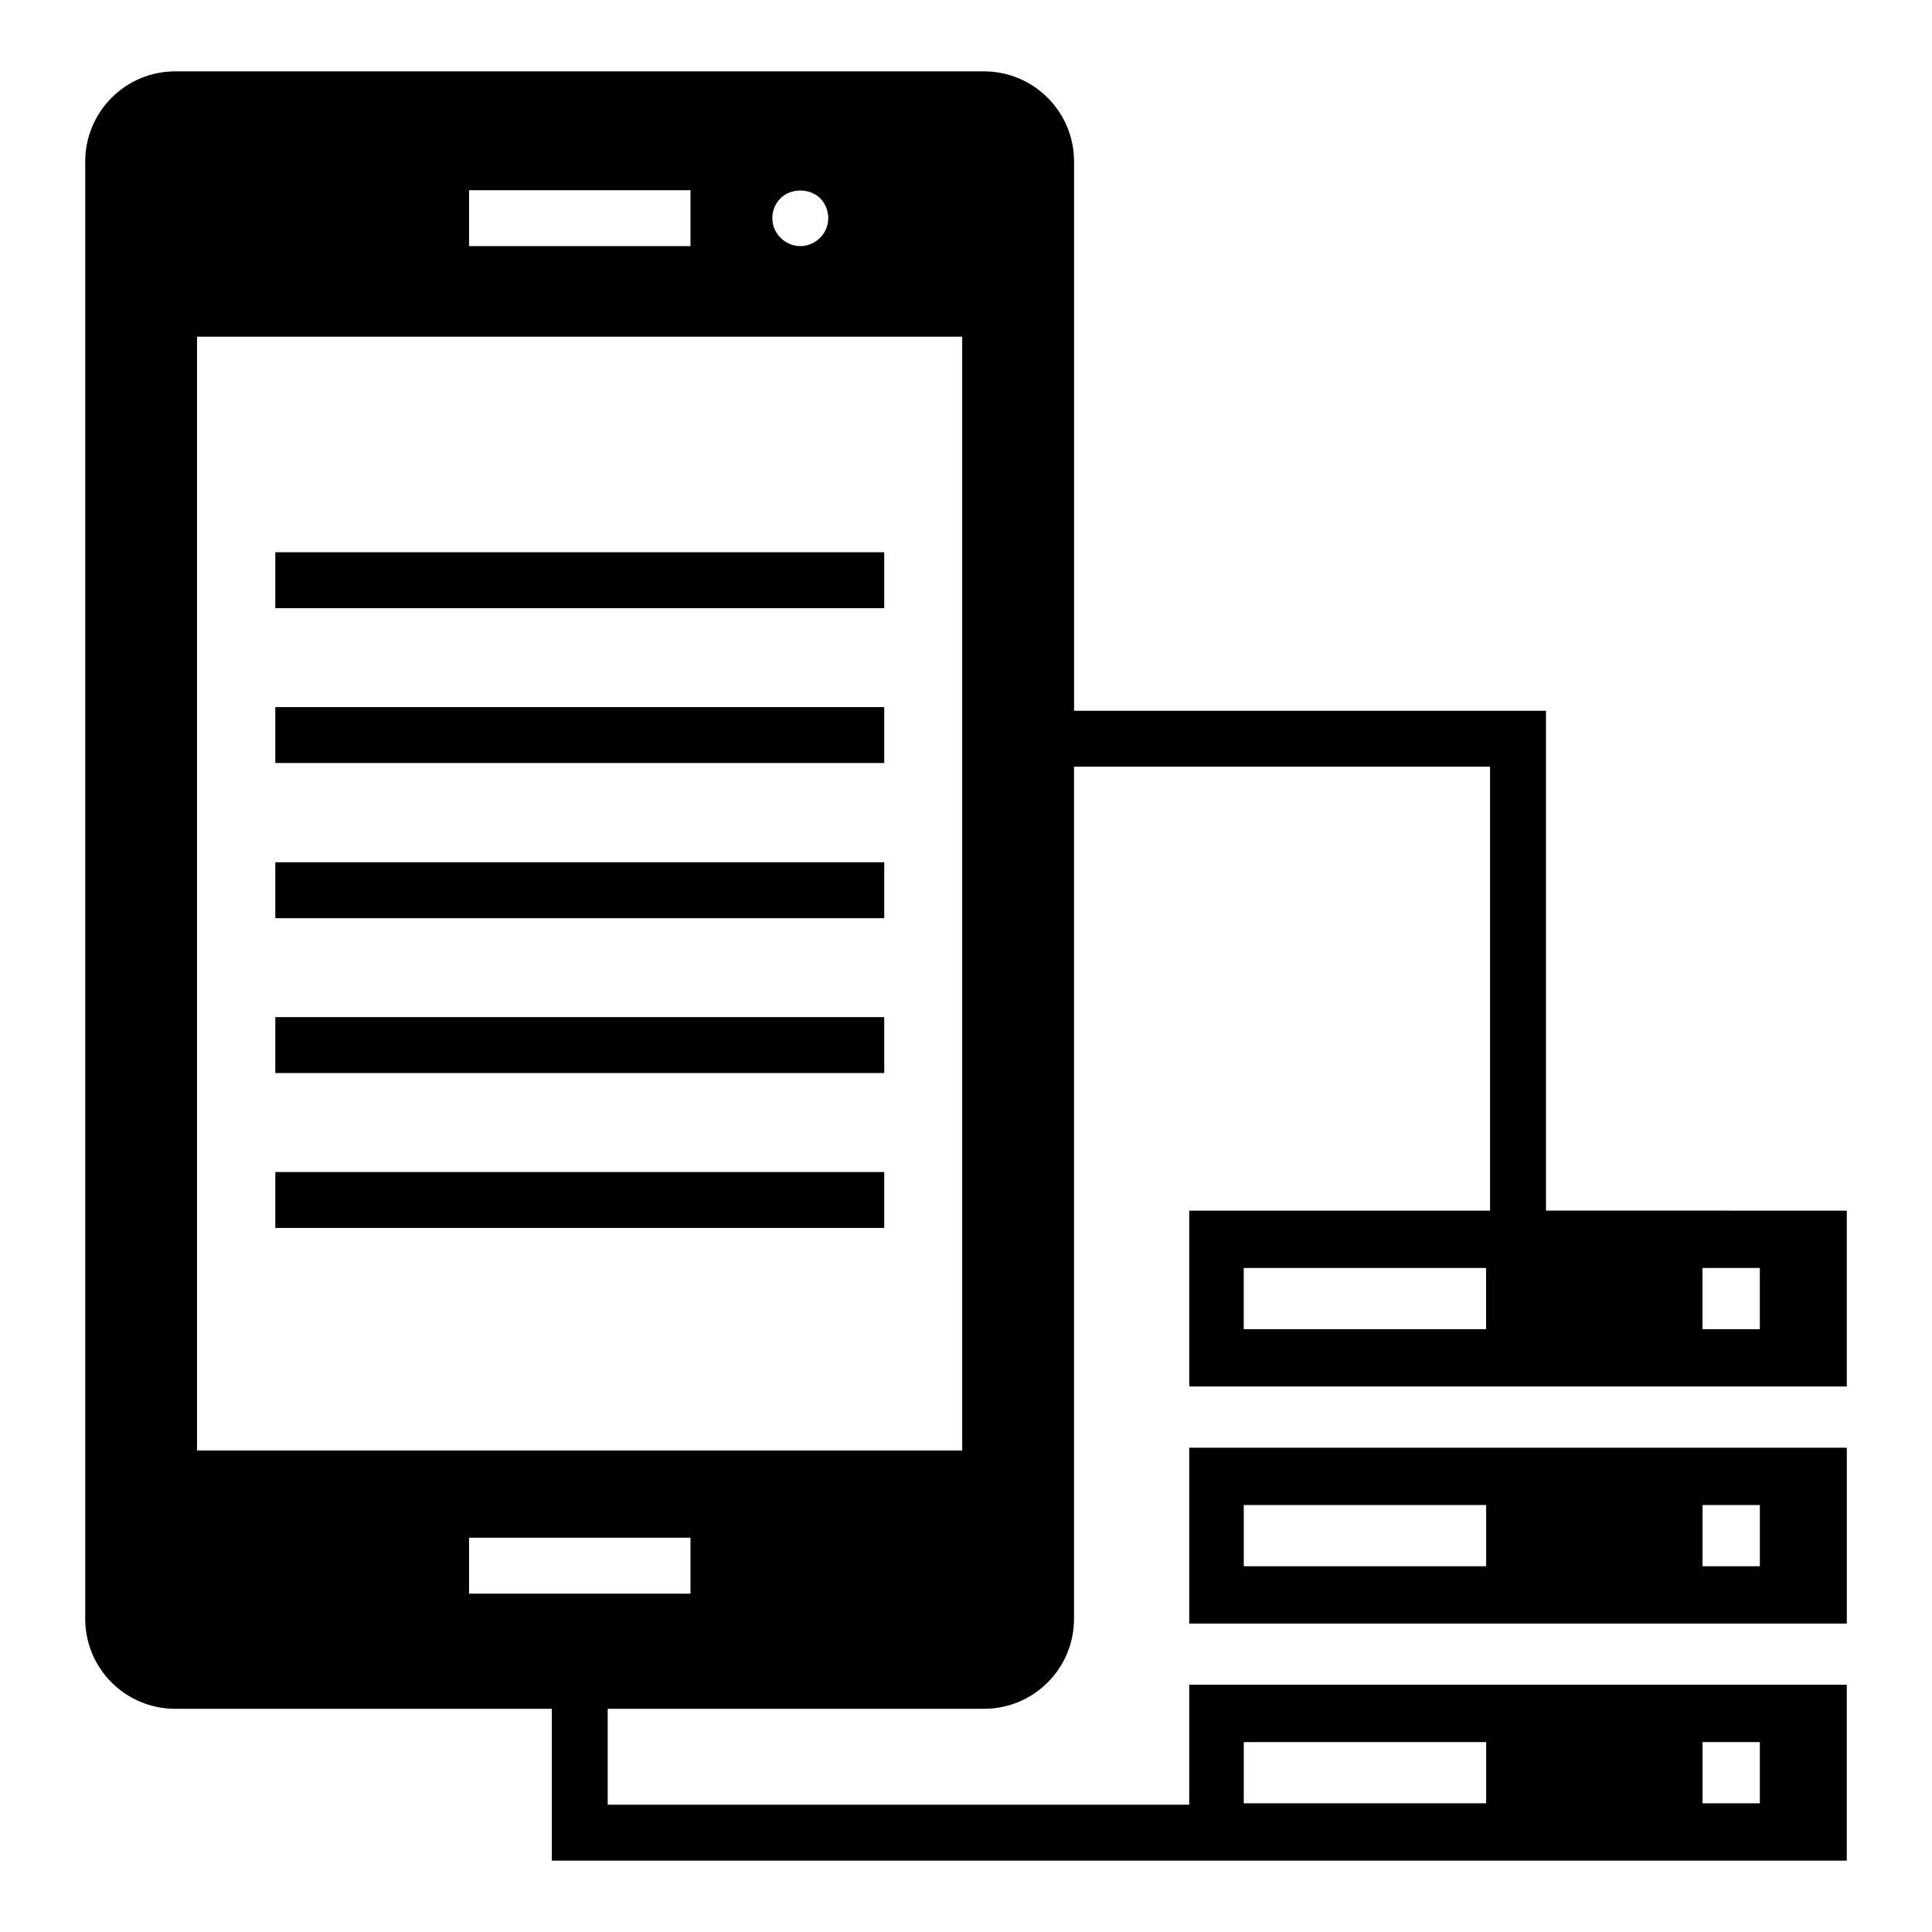
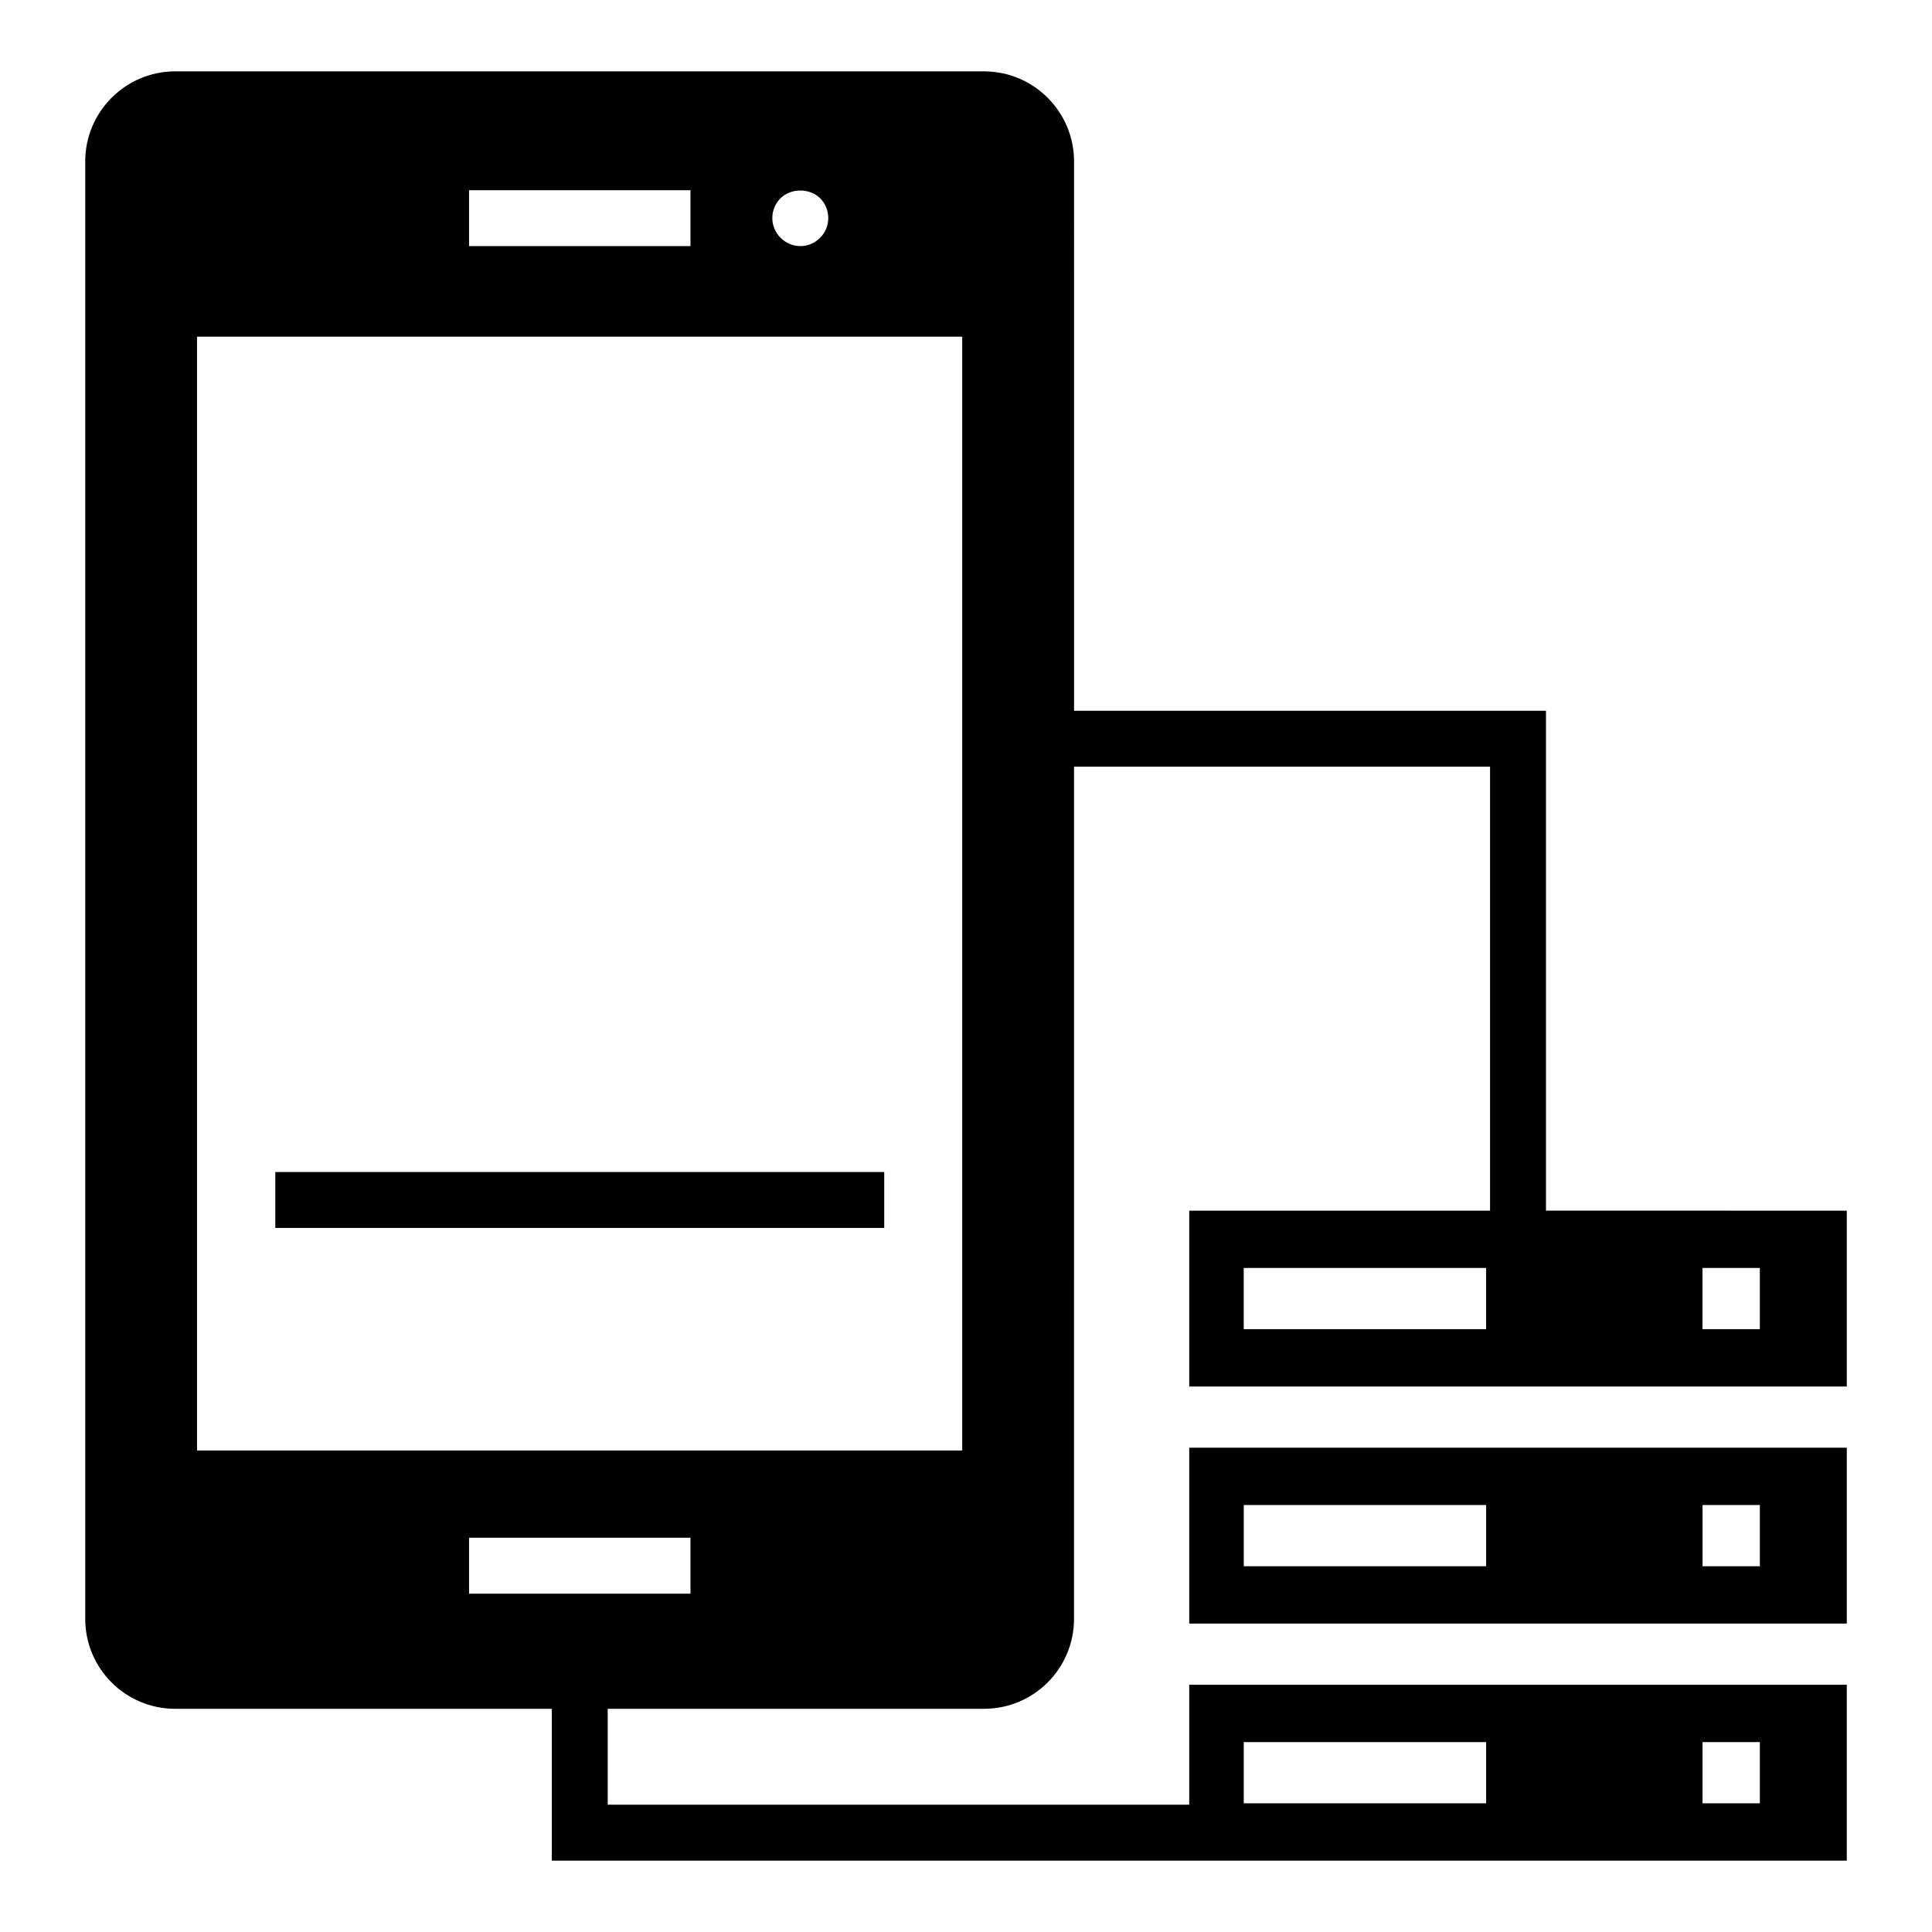
<svg xmlns="http://www.w3.org/2000/svg" fill="#000000" width="800px" height="800px" version="1.1" viewBox="144 144 512 512">
  <g>
    <path d="m459.16 574.26h174.26v-46.602h-174.26zm136.03-31.414h15.188v16.227h-15.188zm-121.58 0h64.234v16.227h-64.234z" />
    <path d="m553.7 464.83v-132.47h-125.06l-0.004-145.59c0-13.113-10.668-23.855-23.855-23.855l-214.34-0.004c-13.188 0-23.855 10.742-23.855 23.855v386.23c0 13.188 10.668 23.855 23.855 23.855h99.797v40.234h343.18v-46.602h-174.26v31.781h-154.11v-25.414h99.723c13.188 0 23.855-10.668 23.855-23.855l0.004-225.82h110.25v117.66h-79.719v46.602h174.26v-46.602zm41.488 140.84h15.188v16.227h-15.188zm-121.58 0h64.234v16.227h-64.234zm-122.77-409.12c2.742-2.742 7.781-2.742 10.52 0 2.742 2.742 2.965 7.484 0 10.445-3.039 3.039-7.633 2.891-10.52 0-2.965-2.961-2.816-7.629 0-10.445zm-82.535-2.148h58.68v14.82h-58.68zm58.68 371.93h-58.68v-14.816h58.68zm72.012-37.934h-202.78v-295.17h202.78zm138.84-32.152h-64.234v-16.227h64.234zm72.535 0h-15.188v-16.227h15.188z" />
-     <path d="m216.96 290.35h161.37v14.816h-161.37z" />
-     <path d="m216.96 372.51h161.37v14.816h-161.37z" />
-     <path d="m216.96 413.55h161.37v14.816h-161.37z" />
    <path d="m216.96 454.6h161.37v14.816h-161.37z" />
-     <path d="m216.96 331.39h161.37v14.816h-161.37z" />
  </g>
</svg>